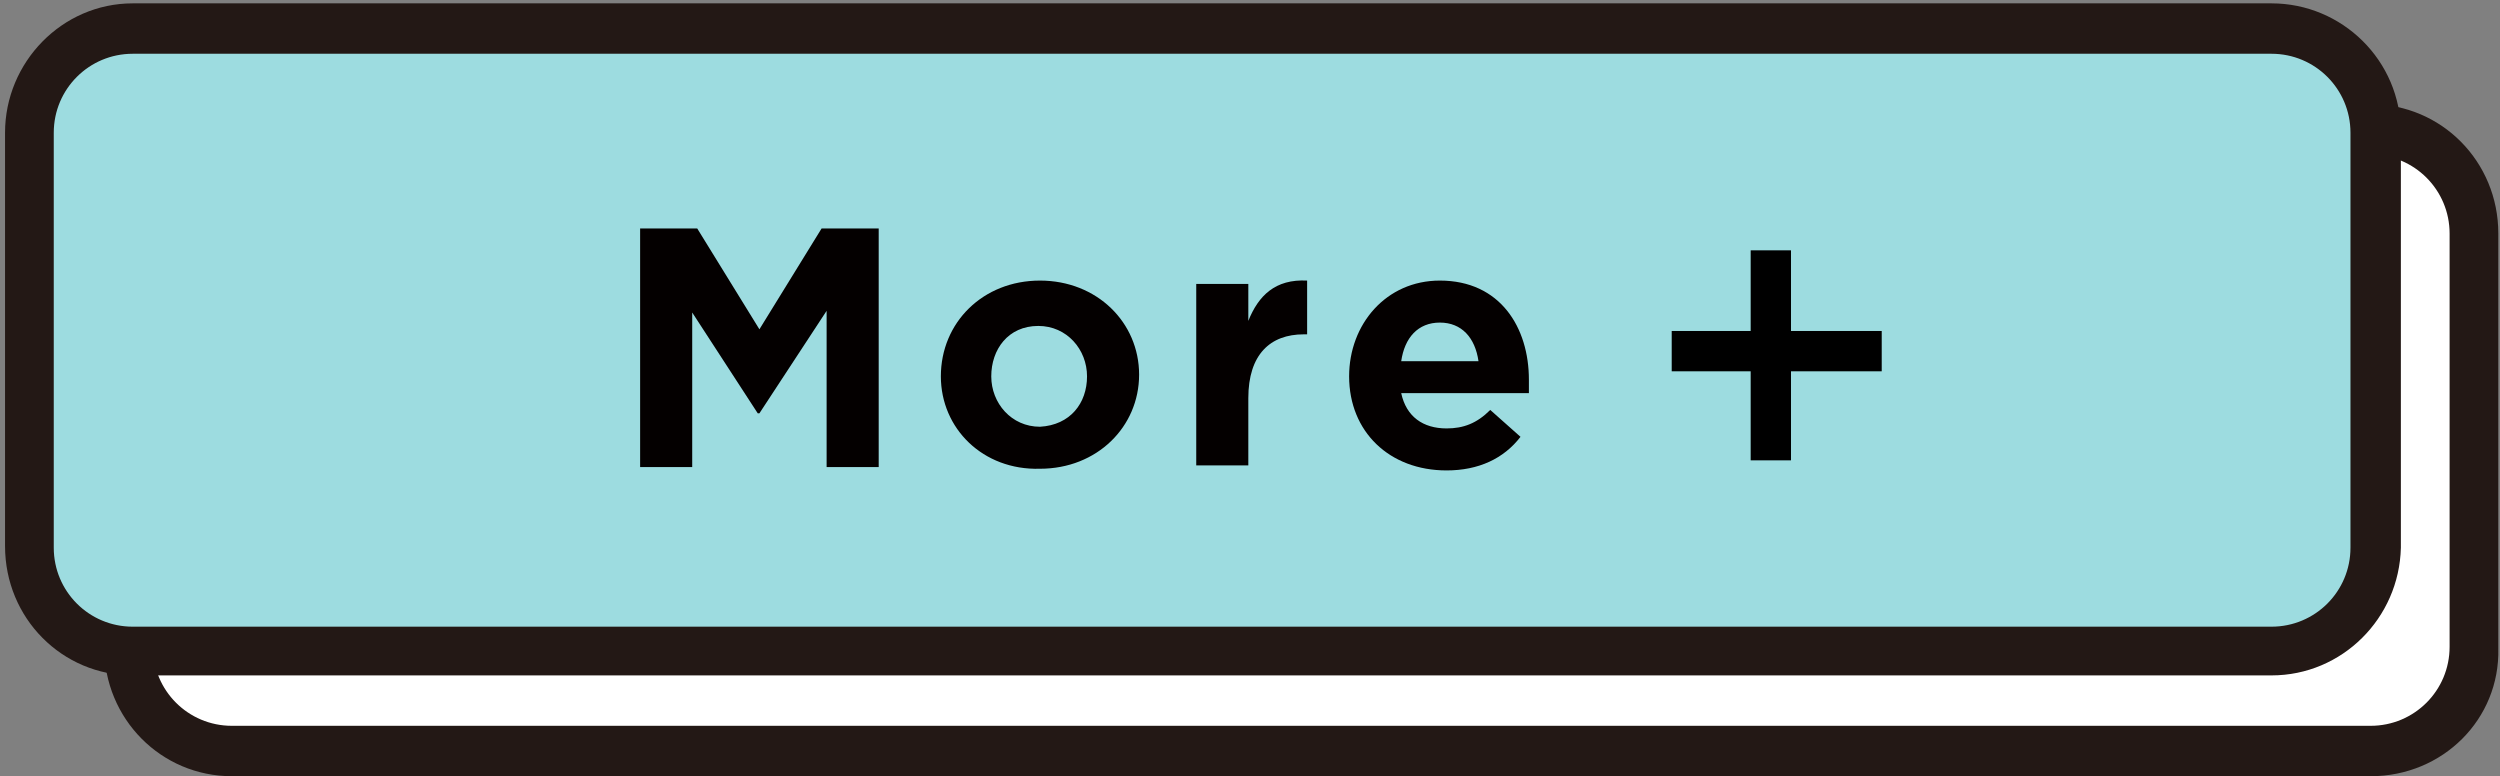
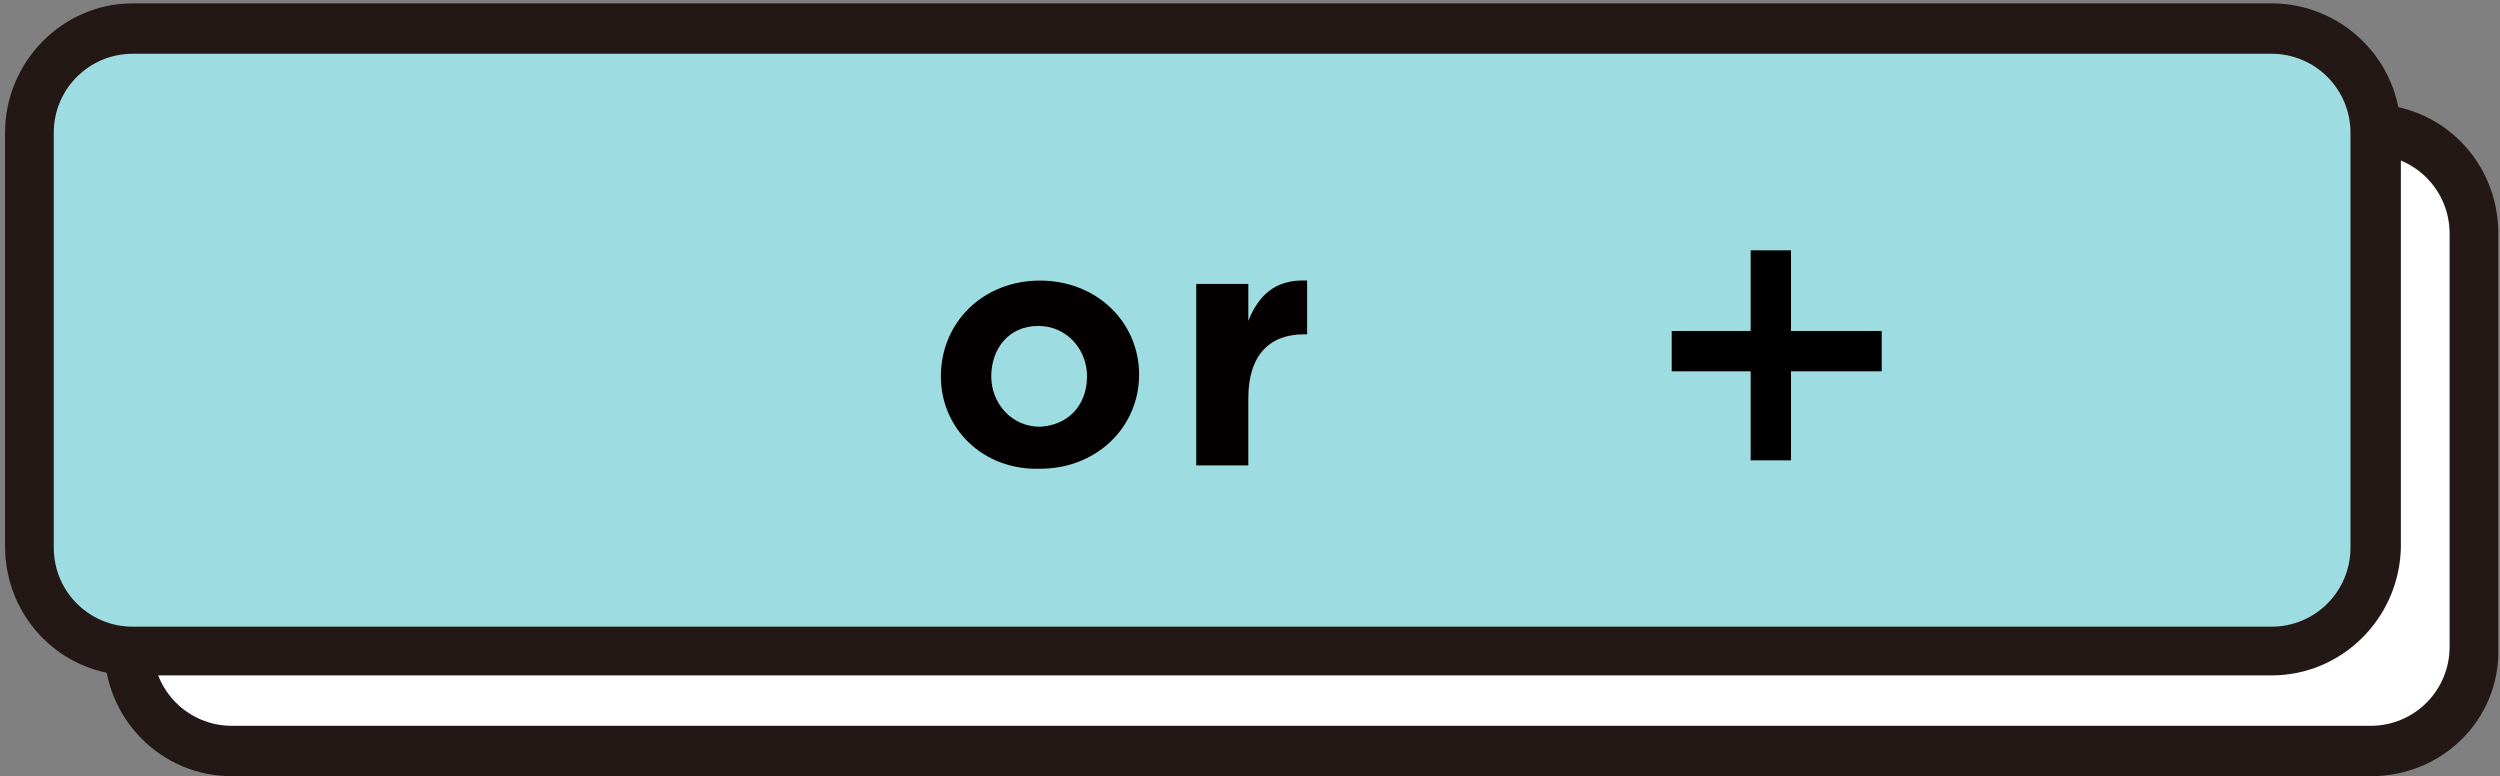
<svg xmlns="http://www.w3.org/2000/svg" version="1.1" id="レイヤー_1" x="0px" y="0px" width="148.8px" height="46.2px" viewBox="0 0 148.8 46.2" style="enable-background:new 0 0 148.8 46.2;" xml:space="preserve">
  <rect x="0" y="0" width="148.8" height="46.2" fill="#808080" stroke="none" />
  <style type="text/css">
	.st0{fill:#FFFFFF;}
	.st1{fill:#231815;}
	.st2{fill:#9DDCE0;}
	.st3{fill:#040000;}
</style>
  <g>
    <g id="XMLID_236_">
      <path id="XMLID_232_" class="st0" d="M147.3,38.5c0,3.4-2.8,6.2-6.2,6.2H13.8c-3.4,0-6.2-2.8-6.2-6.2V13.9c0-3.4,2.8-6.2,6.2-6.2    h127.3c3.4,0,6.2,2.8,6.2,6.2V38.5z" />
-       <path id="XMLID_233_" class="st1" d="M141.1,46.2H13.8c-4.2,0-7.6-3.4-7.6-7.7V13.9c0-4.2,3.4-7.7,7.6-7.7h127.3    c4.2,0,7.6,3.4,7.6,7.7v24.7C148.8,42.8,145.4,46.2,141.1,46.2z M13.8,9.1c-2.6,0-4.7,2.1-4.7,4.7v24.7c0,2.6,2.1,4.7,4.7,4.7    h127.3c2.6,0,4.7-2.1,4.7-4.7V13.9c0-2.6-2.1-4.7-4.7-4.7H13.8z" />
+       <path id="XMLID_233_" class="st1" d="M141.1,46.2H13.8c-4.2,0-7.6-3.4-7.6-7.7V13.9c0-4.2,3.4-7.7,7.6-7.7h127.3    c4.2,0,7.6,3.4,7.6,7.7v24.7C148.8,42.8,145.4,46.2,141.1,46.2M13.8,9.1c-2.6,0-4.7,2.1-4.7,4.7v24.7c0,2.6,2.1,4.7,4.7,4.7    h127.3c2.6,0,4.7-2.1,4.7-4.7V13.9c0-2.6-2.1-4.7-4.7-4.7H13.8z" />
    </g>
    <g id="XMLID_231_">
      <path id="XMLID_227_" class="st2" d="M141.4,32.6c0,3.4-2.8,6.2-6.2,6.2H7.9c-3.4,0-6.2-2.8-6.2-6.2V7.9c0-3.4,2.8-6.2,6.2-6.2    h127.3c3.4,0,6.2,2.8,6.2,6.2V32.6z" />
      <path id="XMLID_228_" class="st1" d="M135.2,40.2H7.9c-4.2,0-7.6-3.4-7.6-7.7V7.9c0-4.2,3.4-7.7,7.6-7.7h127.3    c4.2,0,7.7,3.4,7.7,7.7v24.7C142.8,36.8,139.4,40.2,135.2,40.2z M7.9,3.2c-2.6,0-4.7,2.1-4.7,4.7v24.7c0,2.6,2.1,4.7,4.7,4.7    h127.3c2.6,0,4.7-2.1,4.7-4.7V7.9c0-2.6-2.1-4.7-4.7-4.7H7.9z" />
    </g>
    <g>
      <g id="XMLID_106_">
        <g id="XMLID_107_">
          <g id="XMLID_108_">
-             <path id="XMLID_117_" class="st3" d="M38.1,13.6h3.4l3.7,6l3.7-6h3.4v14.2h-3.1v-9.3l-4,6.1h-0.1l-3.9-6v9.2h-3.1V13.6z" />
            <path id="XMLID_114_" class="st3" d="M56,22.4L56,22.4c0-3.2,2.5-5.7,5.9-5.7c3.4,0,5.9,2.5,5.9,5.6v0c0,3.1-2.5,5.6-5.9,5.6       C58.5,28,56,25.5,56,22.4z M64.7,22.4L64.7,22.4c0-1.6-1.2-3-2.9-3c-1.8,0-2.8,1.4-2.8,3v0c0,1.6,1.2,3,2.9,3       C63.7,25.3,64.7,24,64.7,22.4z" />
            <path id="XMLID_112_" class="st3" d="M71.2,16.9h3.1v2.2c0.6-1.5,1.6-2.5,3.5-2.4v3.2h-0.2c-2,0-3.3,1.2-3.3,3.8v4h-3.1V16.9z" />
-             <path id="XMLID_109_" class="st3" d="M80.3,22.4L80.3,22.4c0-3.1,2.2-5.7,5.4-5.7c3.6,0,5.3,2.8,5.3,5.9c0,0.2,0,0.5,0,0.8       h-7.6c0.3,1.4,1.3,2.1,2.7,2.1c1,0,1.8-0.3,2.6-1.1l1.8,1.6c-1,1.3-2.5,2-4.4,2C82.7,28,80.3,25.7,80.3,22.4z M88,21.5       c-0.2-1.4-1-2.3-2.3-2.3c-1.3,0-2.1,0.9-2.3,2.3H88z" />
          </g>
        </g>
      </g>
    </g>
    <g>
      <rect x="104.2" y="14.9" width="2.4" height="12.5" />
      <rect x="99.5" y="19.7" width="12.5" height="2.4" />
    </g>
  </g>
</svg>